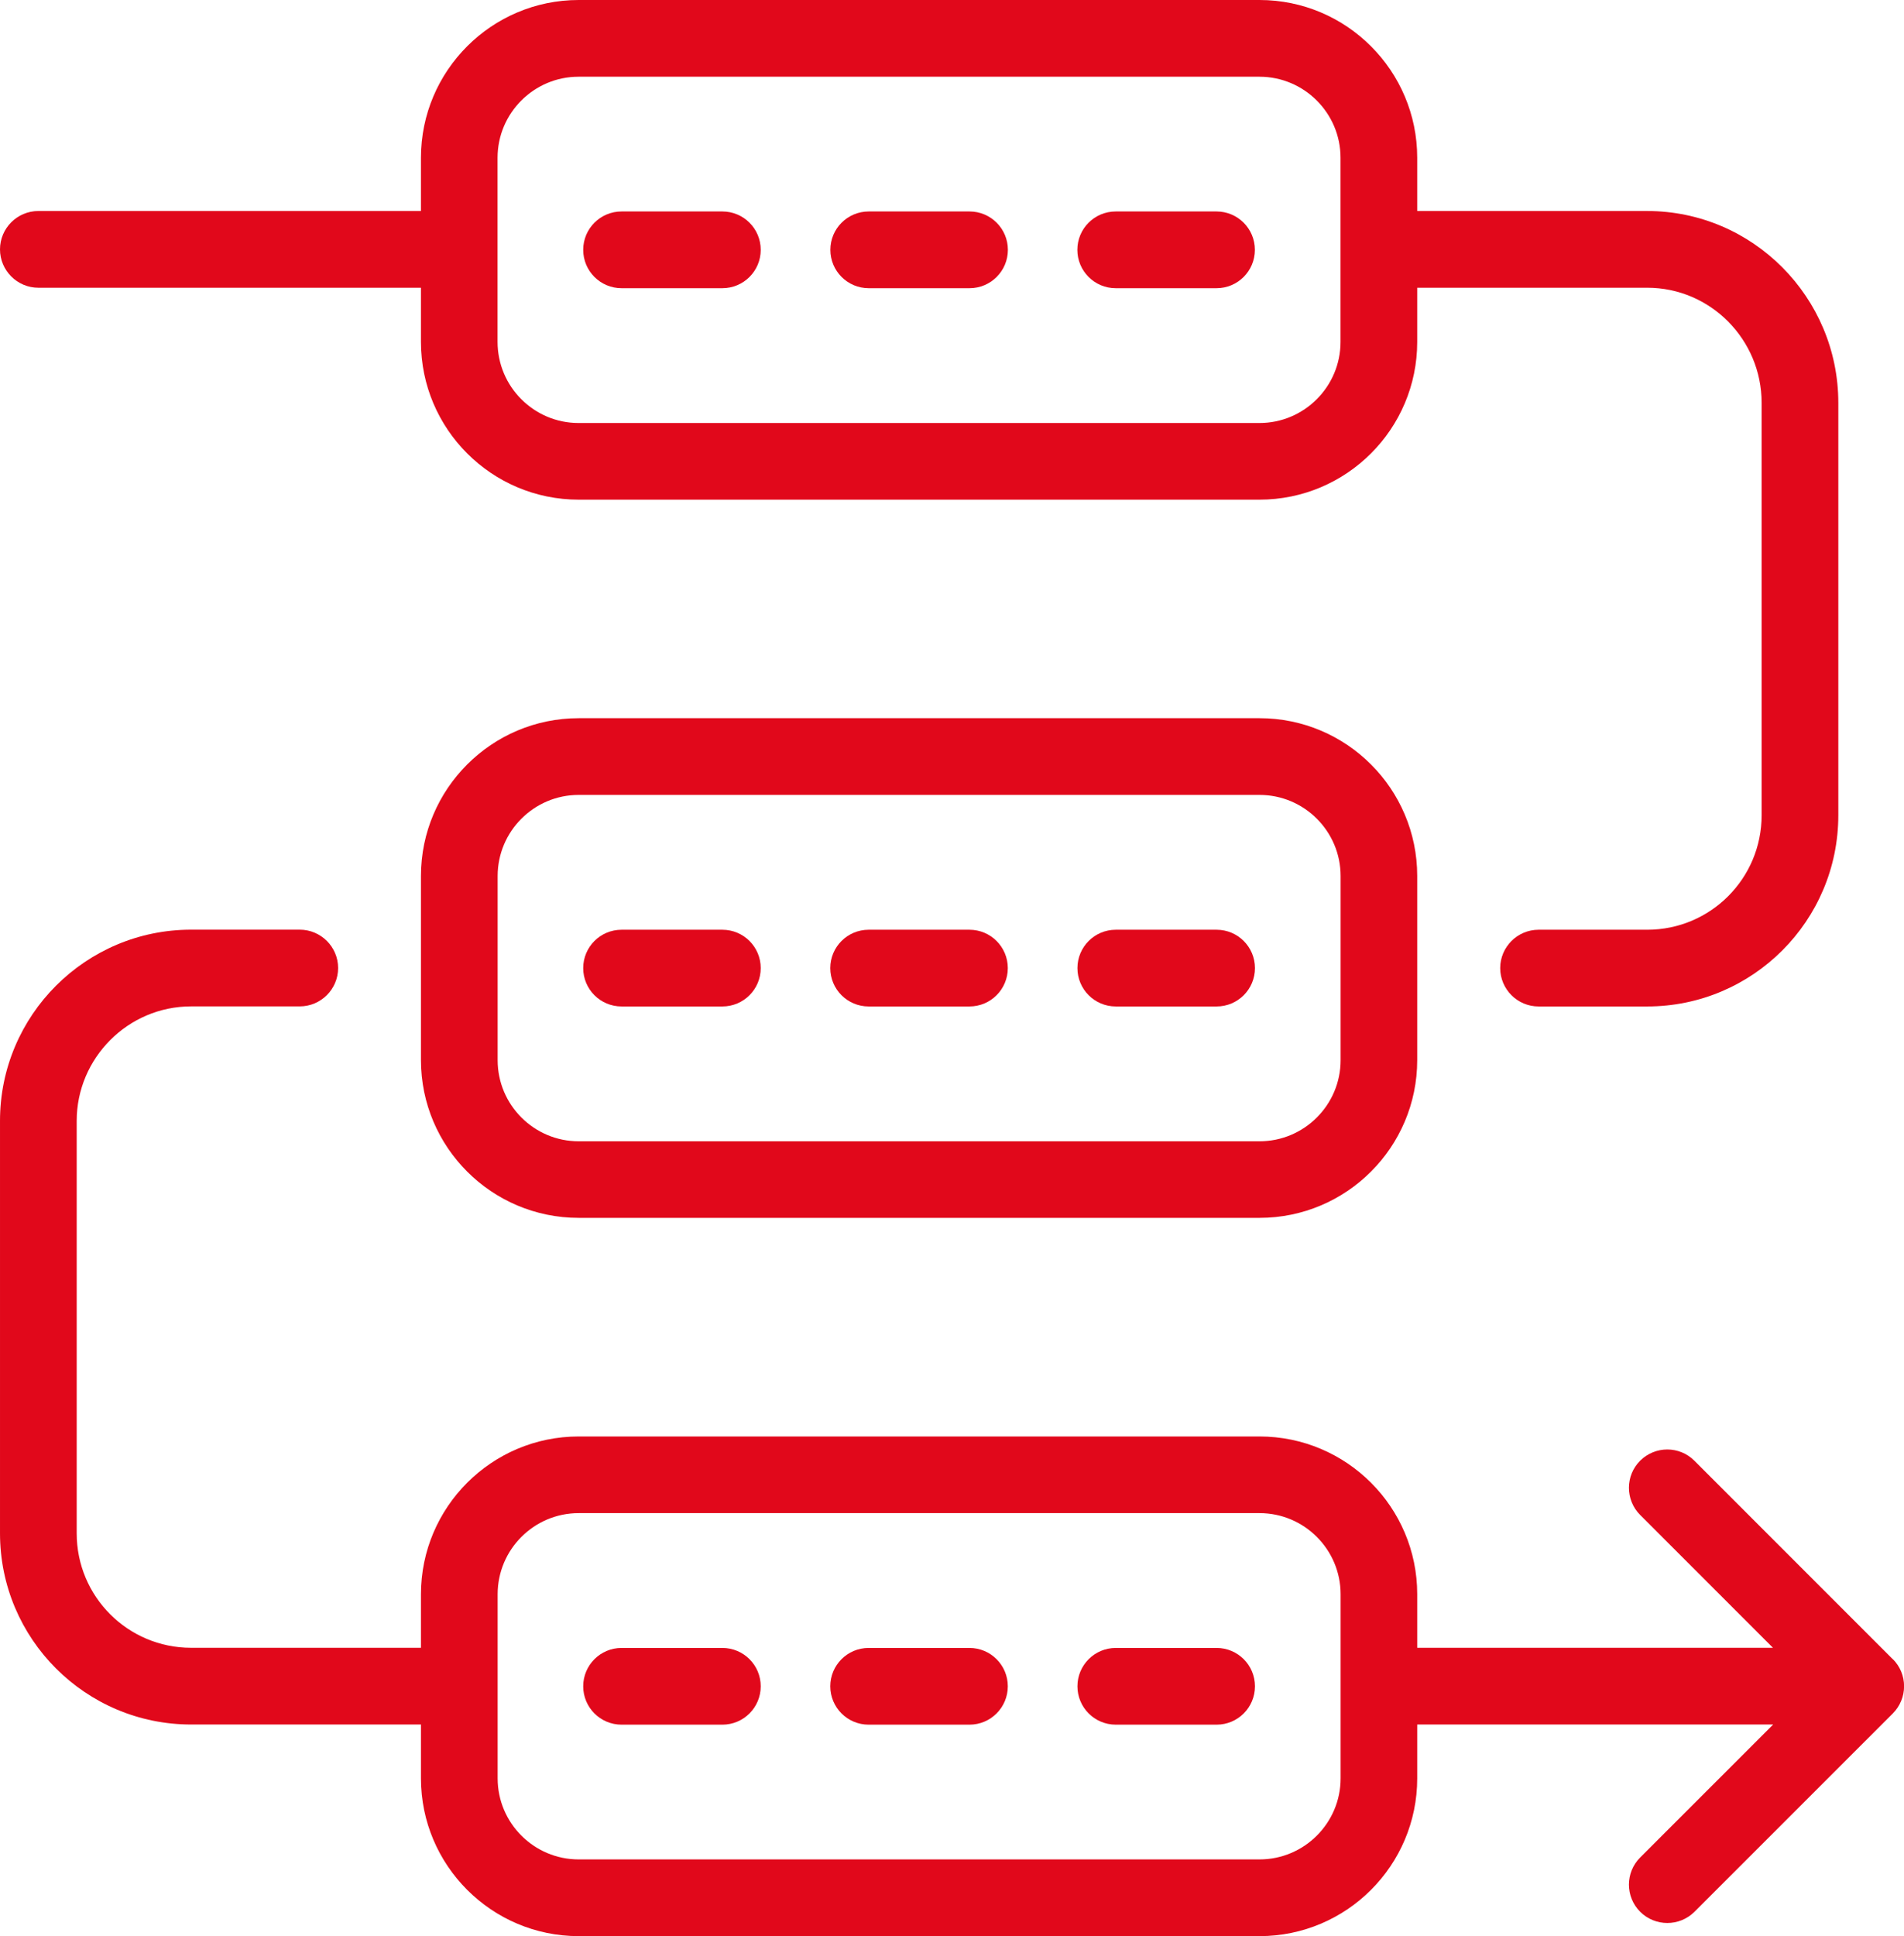
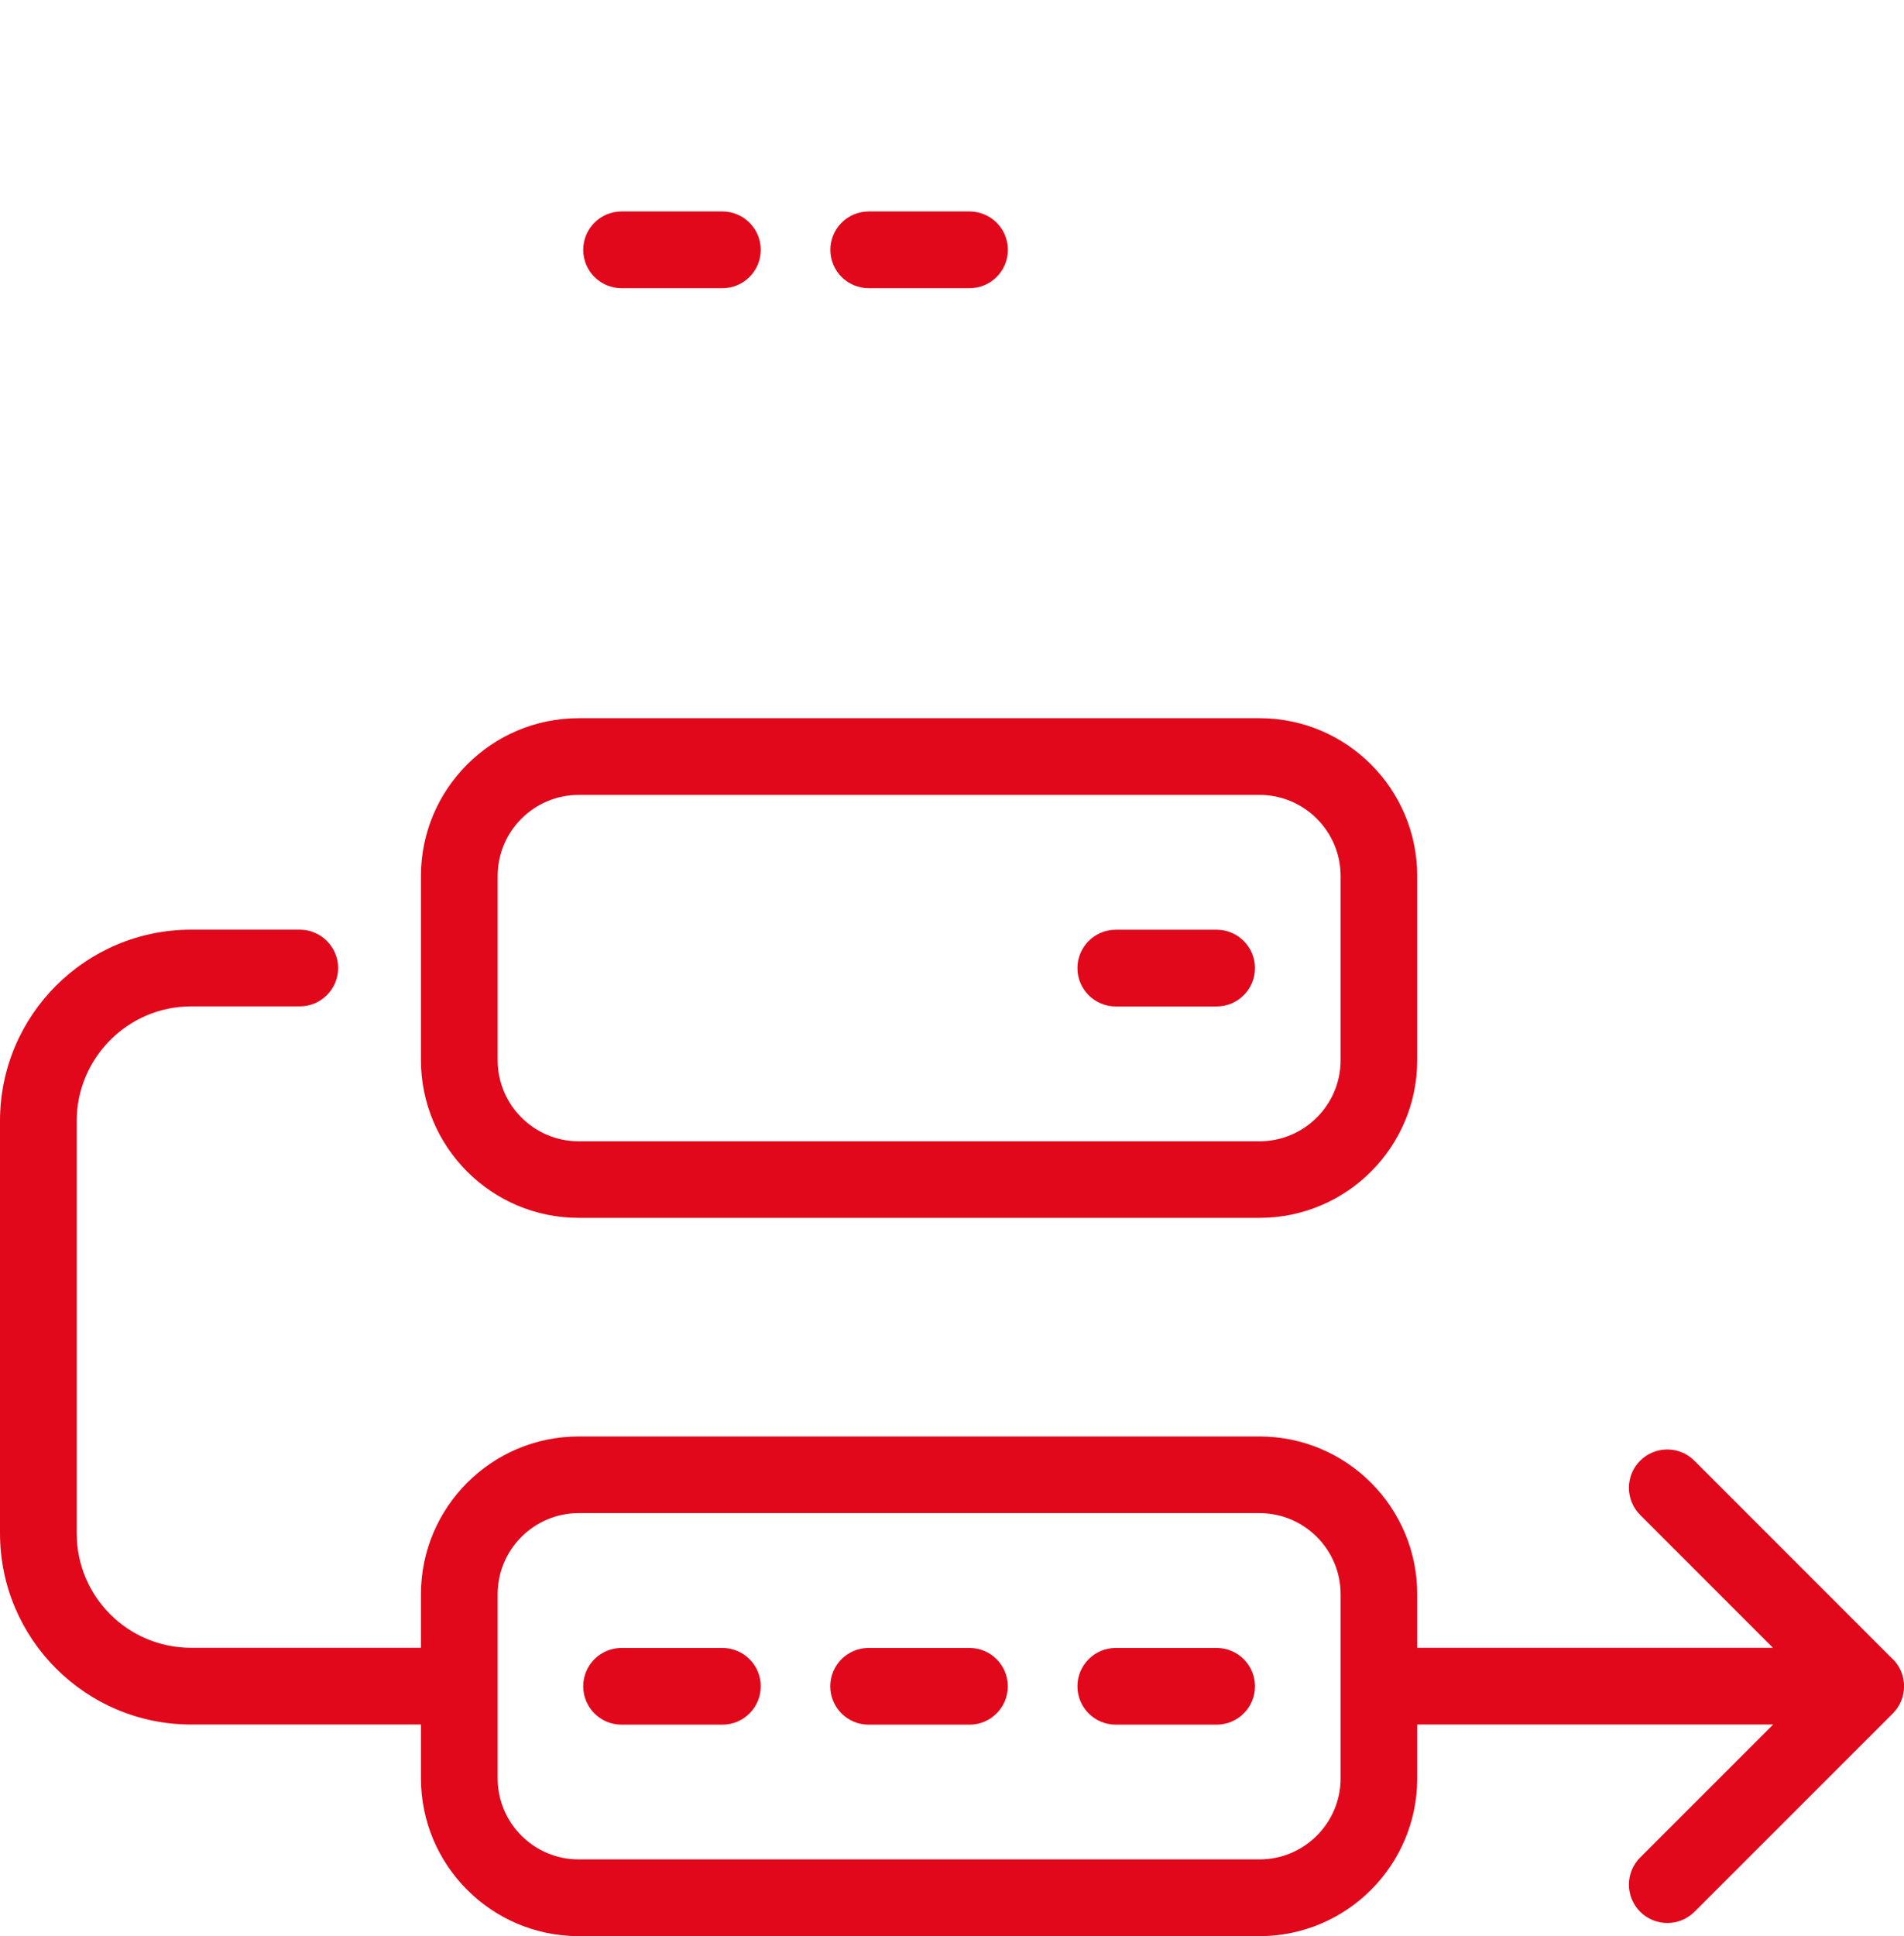
<svg xmlns="http://www.w3.org/2000/svg" id="Laag_1" viewBox="0 0 250.76 254.89">
  <defs>
    <style>.cls-1{fill:#e1081b;}</style>
  </defs>
-   <path class="cls-1" d="M5.05,37.88h50.39v7.13c0,11.46,9.31,20.77,20.77,20.77h89.67c11.46,0,20.77-9.31,20.77-20.77v-7.13h30.29c8.33,0,15.07,6.82,15.07,15.15v54.3c0,8.33-6.74,15.07-15.07,15.07h-14.31c-2.78,0-5.05,2.27-5.05,5.05s2.27,5.05,5.05,5.05h14.31c13.89,0,25.17-11.28,25.17-25.17v-54.3c0-13.89-11.28-25.25-25.17-25.25h-30.29v-7.01c0-11.45-9.31-20.77-20.77-20.77h-89.67c-11.45,0-20.77,9.31-20.77,20.77v7.01H5.05c-2.78,0-5.05,2.27-5.05,5.05s2.27,5.05,5.05,5.05ZM65.53,20.77c0-5.88,4.79-10.67,10.67-10.67h89.67c5.89,0,10.68,4.79,10.68,10.67v24.24c0,5.89-4.79,10.68-10.68,10.68h-89.67c-5.88,0-10.67-4.79-10.67-10.68v-24.24Z" />
  <path class="cls-1" d="M165.88,94.55h-89.67c-11.45,0-20.77,9.31-20.77,20.77v24.24c0,11.46,9.31,20.77,20.77,20.77h89.67c11.46,0,20.77-9.31,20.77-20.77v-24.24c0-11.46-9.31-20.77-20.77-20.77ZM176.56,139.57c0,5.89-4.79,10.68-10.68,10.68h-89.67c-5.88,0-10.67-4.79-10.67-10.68v-24.24c0-5.89,4.79-10.68,10.67-10.68h89.67c5.89,0,10.68,4.79,10.68,10.68v24.24Z" />
  <path class="cls-1" d="M249.28,218.43l-26.13-26.13c-1.97-1.97-5.16-1.97-7.14,0-1.97,1.96-1.97,5.17,0,7.14l17.49,17.49h-46.85v-7.05c0-11.46-9.31-20.77-20.77-20.77h-89.67c-11.45,0-20.77,9.31-20.77,20.77v7.05h-30.27c-8.33,0-15.07-6.74-15.07-15.07v-54.3c0-8.25,6.74-15.07,15.07-15.07h14.31c2.78,0,5.05-2.27,5.05-5.05s-2.27-5.05-5.05-5.05h-14.31c-13.89,0-25.17,11.28-25.17,25.17v54.3c0,13.89,11.28,25.17,25.17,25.17h30.27v7.09c0,11.45,9.31,20.77,20.77,20.77h89.67c11.46,0,20.77-9.31,20.77-20.77v-7.09h46.88l-17.52,17.51c-1.97,1.97-1.97,5.17,0,7.14.99.99,2.29,1.48,3.58,1.48s2.58-.49,3.57-1.47l26.13-26.12c.95-.95,1.48-2.24,1.48-3.58s-.53-2.62-1.48-3.57ZM176.56,234.12c0,5.88-4.79,10.67-10.68,10.67h-89.67c-5.88,0-10.67-4.79-10.67-10.67v-24.24c0-5.89,4.79-10.68,10.67-10.68h89.67c5.89,0,10.68,4.79,10.68,10.68v24.24Z" />
  <path class="cls-1" d="M81.86,37.94h13.28c2.79,0,5.05-2.26,5.05-5.05s-2.26-5.05-5.05-5.05h-13.28c-2.79,0-5.05,2.26-5.05,5.05s2.26,5.05,5.05,5.05Z" />
  <path class="cls-1" d="M114.41,37.94h13.28c2.79,0,5.05-2.26,5.05-5.05s-2.26-5.05-5.05-5.05h-13.28c-2.79,0-5.05,2.26-5.05,5.05s2.26,5.05,5.05,5.05Z" />
-   <path class="cls-1" d="M146.94,37.94h13.28c2.79,0,5.05-2.26,5.05-5.05s-2.26-5.05-5.05-5.05h-13.28c-2.79,0-5.05,2.26-5.05,5.05s2.26,5.05,5.05,5.05Z" />
-   <path class="cls-1" d="M95.14,122.4h-13.28c-2.79,0-5.05,2.26-5.05,5.05s2.26,5.05,5.05,5.05h13.28c2.79,0,5.05-2.26,5.05-5.05s-2.26-5.05-5.05-5.05Z" />
-   <path class="cls-1" d="M127.68,122.4h-13.28c-2.79,0-5.05,2.26-5.05,5.05s2.26,5.05,5.05,5.05h13.28c2.79,0,5.05-2.26,5.05-5.05s-2.26-5.05-5.05-5.05Z" />
  <path class="cls-1" d="M160.23,122.4h-13.28c-2.79,0-5.05,2.26-5.05,5.05s2.26,5.05,5.05,5.05h13.28c2.79,0,5.05-2.26,5.05-5.05s-2.26-5.05-5.05-5.05Z" />
  <path class="cls-1" d="M95.14,216.95h-13.28c-2.79,0-5.05,2.26-5.05,5.05s2.26,5.05,5.05,5.05h13.28c2.79,0,5.05-2.26,5.05-5.05s-2.26-5.05-5.05-5.05Z" />
  <path class="cls-1" d="M127.68,216.95h-13.28c-2.79,0-5.05,2.26-5.05,5.05s2.26,5.05,5.05,5.05h13.28c2.79,0,5.05-2.26,5.05-5.05s-2.26-5.05-5.05-5.05Z" />
  <path class="cls-1" d="M160.23,216.95h-13.28c-2.79,0-5.05,2.26-5.05,5.05s2.26,5.05,5.05,5.05h13.28c2.79,0,5.05-2.26,5.05-5.05s-2.26-5.05-5.05-5.05Z" />
</svg>